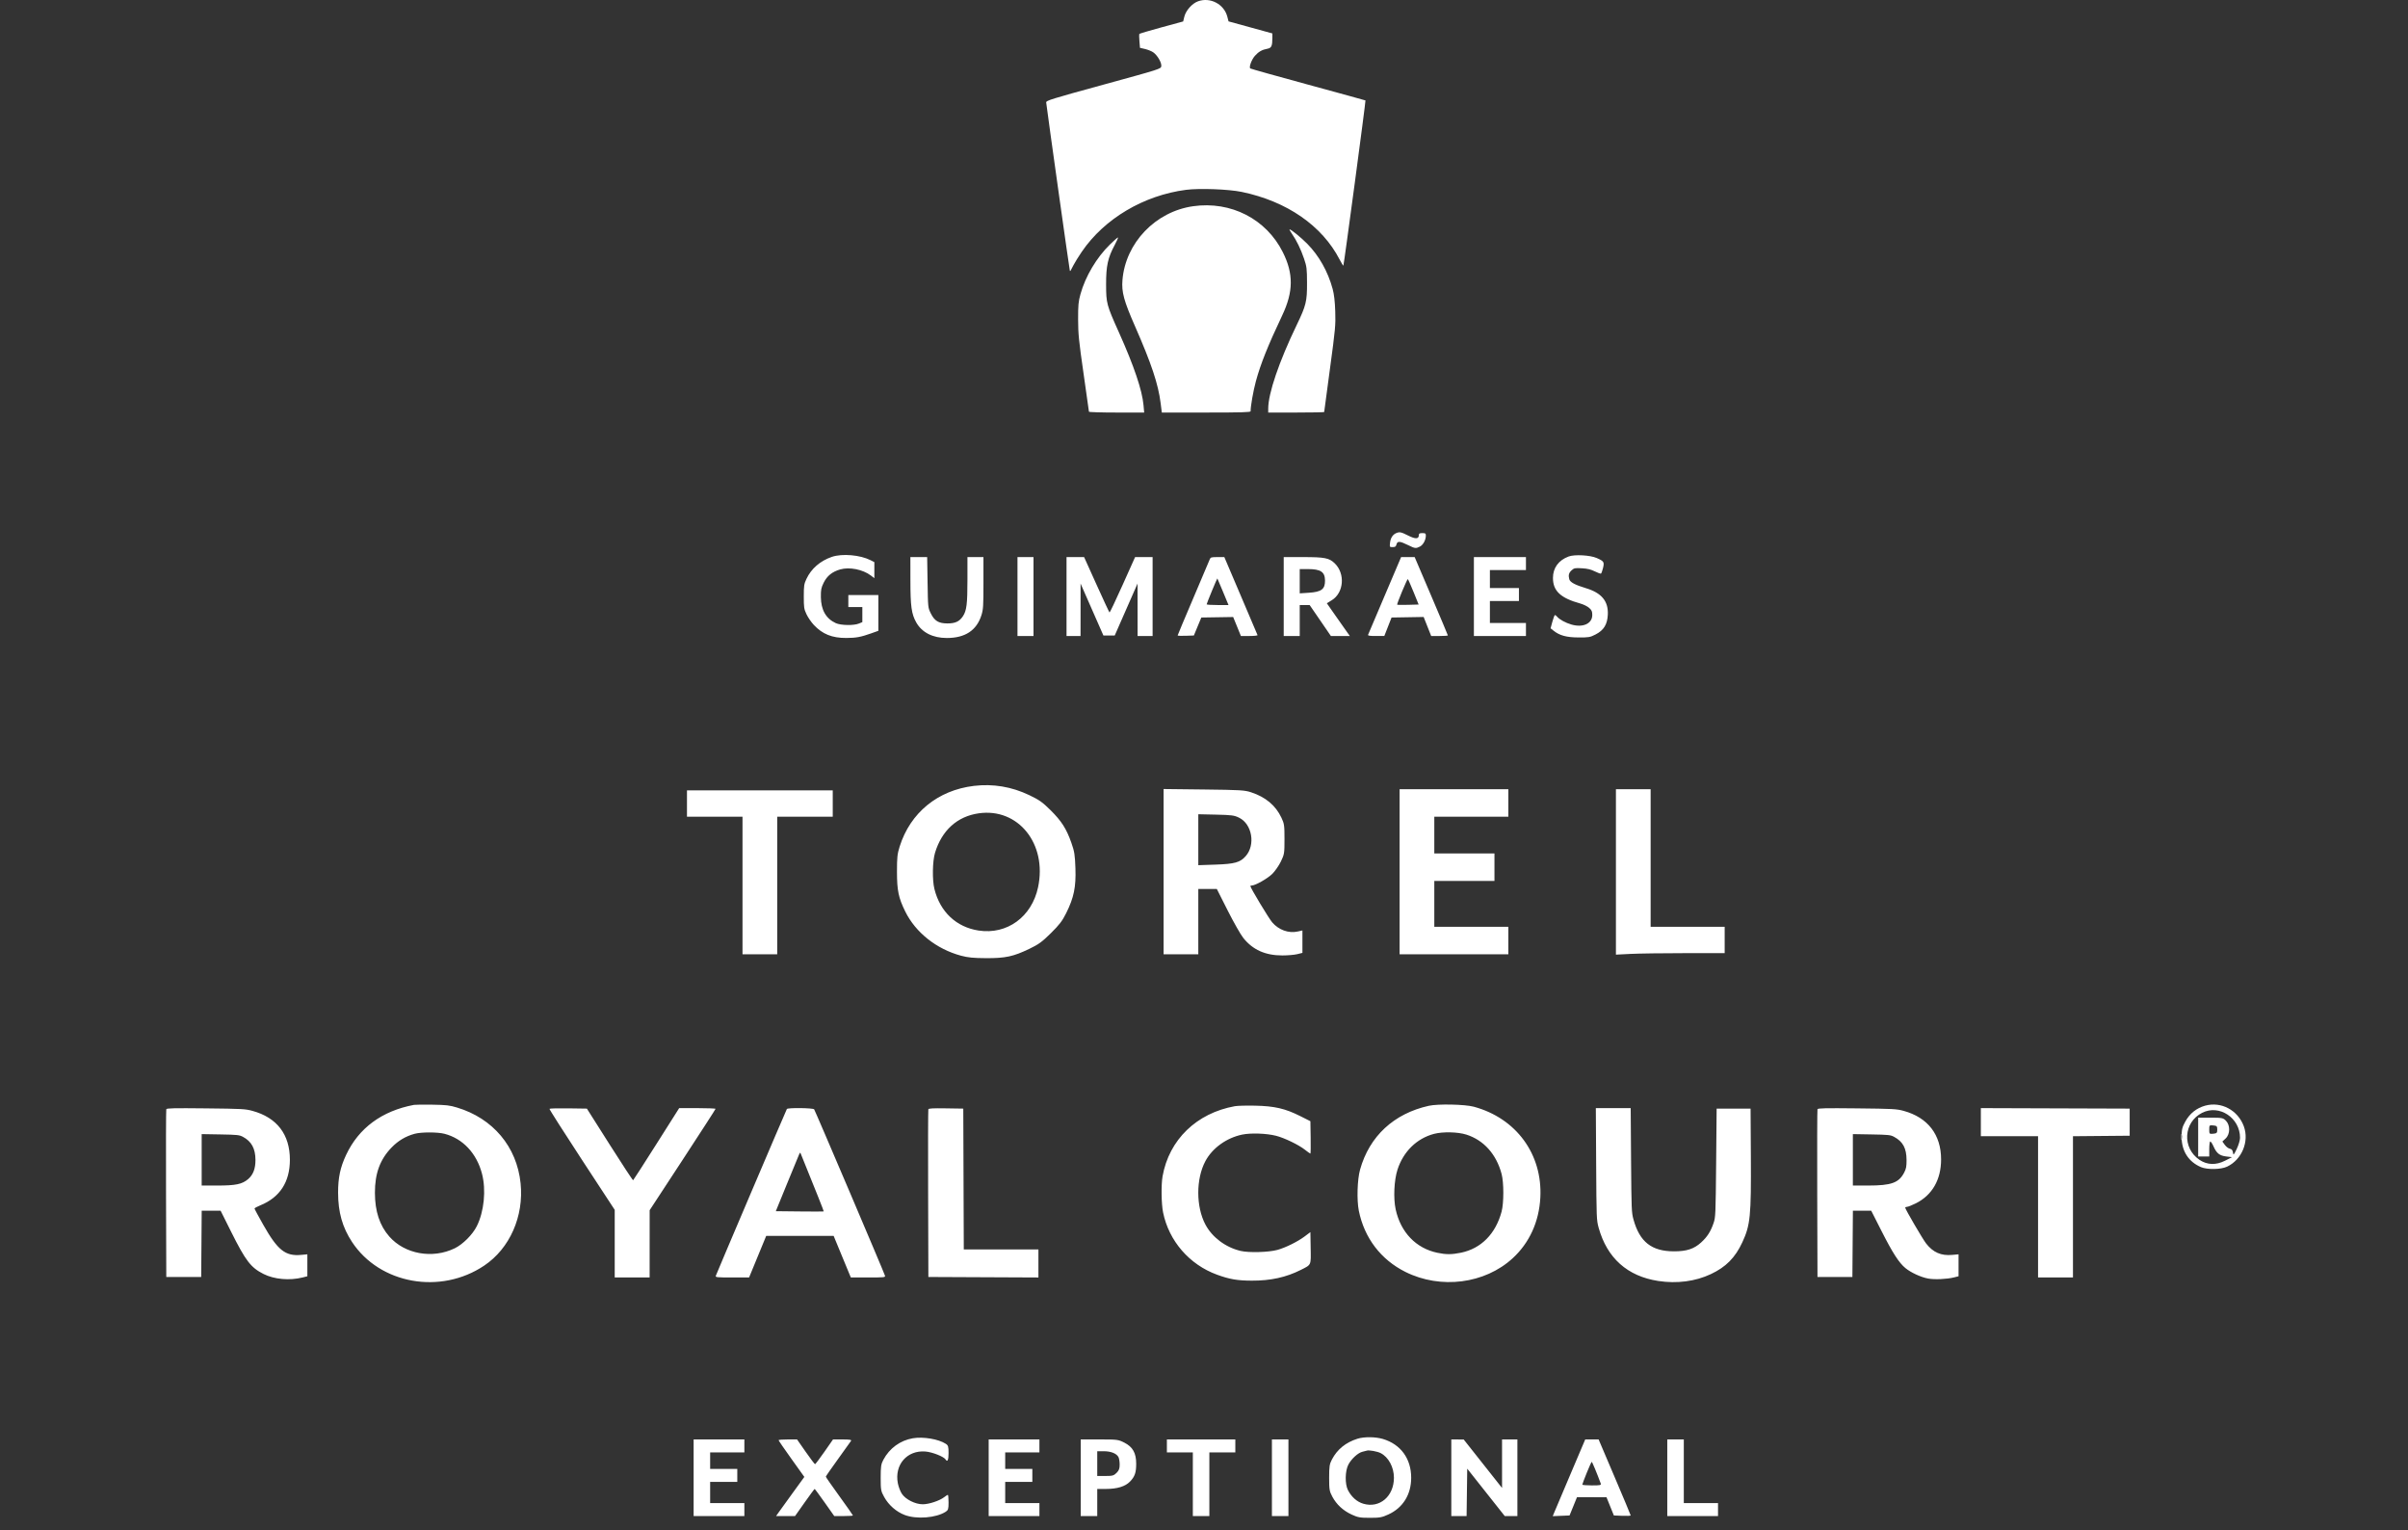
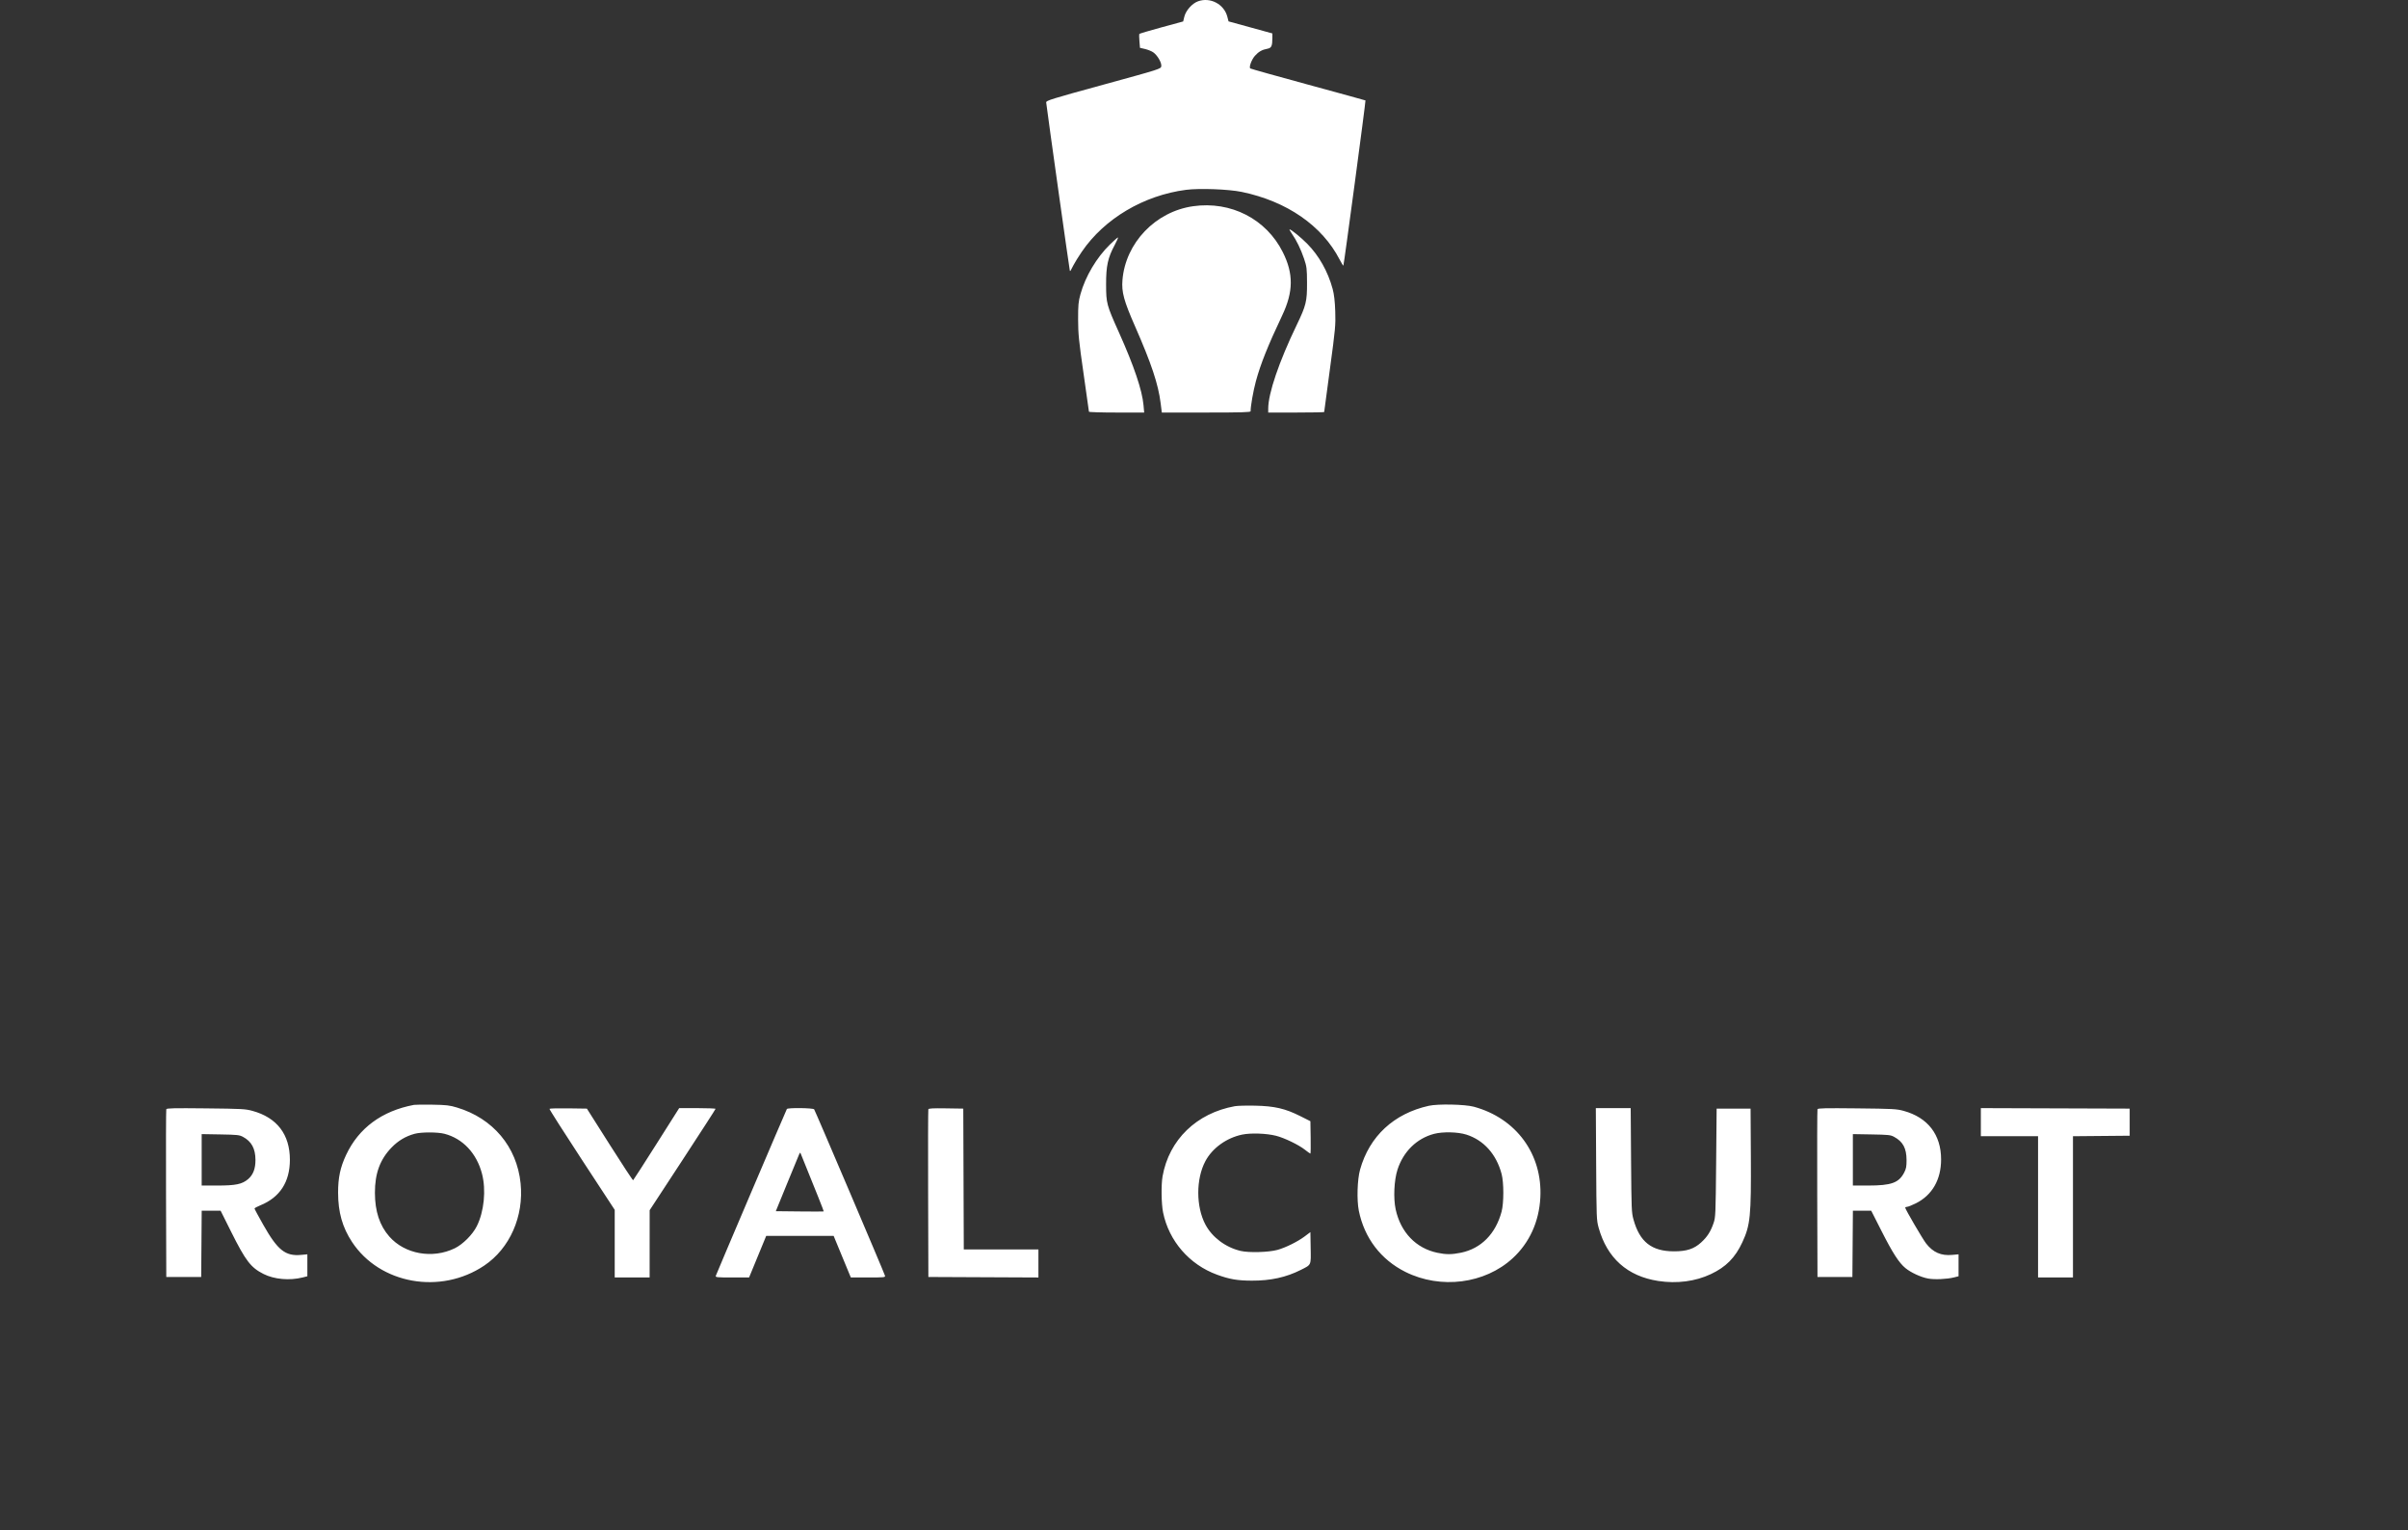
<svg xmlns="http://www.w3.org/2000/svg" width="181" height="115" viewBox="0 0 181 115" fill="none">
  <rect x="0" y="0" width="181" height="115" fill="#333333" stroke="none" />
  <path fill-rule="evenodd" clip-rule="evenodd" d="M90.052 0.097C89.61 0.256 89.136 0.787 89.022 1.253L88.934 1.612L87.3 2.057C86.402 2.302 85.653 2.524 85.636 2.551C85.62 2.577 85.624 2.823 85.647 3.096L85.688 3.594L86.071 3.683C86.282 3.732 86.558 3.844 86.684 3.932C86.995 4.148 87.322 4.707 87.29 4.968C87.266 5.176 87.255 5.18 82.943 6.361C79.03 7.433 78.621 7.559 78.638 7.695C78.763 8.731 80.393 20.324 80.417 20.348C80.457 20.386 80.442 20.409 80.683 19.936C80.79 19.727 81.076 19.265 81.319 18.91C83.016 16.429 85.966 14.679 89.149 14.265C90.153 14.135 92.355 14.217 93.341 14.422C96.731 15.127 99.38 16.958 100.696 19.507C100.834 19.772 100.959 19.977 100.976 19.96C101.017 19.92 102.669 7.573 102.637 7.547C102.622 7.536 100.683 7.002 98.326 6.361C95.97 5.72 94.013 5.172 93.978 5.143C93.865 5.049 94.08 4.469 94.33 4.191C94.608 3.881 94.865 3.736 95.263 3.663C95.573 3.606 95.639 3.46 95.639 2.831V2.512L93.992 2.059L92.345 1.607L92.253 1.253C92.007 0.31 90.973 -0.233 90.052 0.097ZM89.68 15.497C86.852 15.898 84.599 18.252 84.371 21.042C84.297 21.946 84.475 22.6 85.309 24.502C86.549 27.328 87.06 28.858 87.24 30.289L87.329 31H90.666C93.32 31 94.003 30.98 94.003 30.903C94.003 30.512 94.204 29.372 94.401 28.644C94.751 27.354 95.314 25.947 96.38 23.698C97.223 21.919 97.236 20.569 96.423 18.947C95.172 16.451 92.519 15.094 89.68 15.497ZM97.105 17.56C97.449 18.05 97.778 18.725 98.021 19.442C98.222 20.035 98.24 20.185 98.244 21.267C98.249 22.648 98.172 22.961 97.465 24.428C96.142 27.171 95.327 29.562 95.327 30.704V31H97.43C98.587 31 99.534 30.982 99.534 30.96C99.534 30.938 99.729 29.476 99.968 27.709C100.372 24.732 100.4 24.419 100.365 23.396C100.339 22.631 100.279 22.115 100.169 21.71C99.814 20.404 99.15 19.223 98.266 18.324C97.811 17.86 97.045 17.237 96.933 17.237C96.903 17.237 96.98 17.382 97.105 17.56ZM83.431 18.372C82.427 19.352 81.586 20.768 81.215 22.103C81.06 22.659 81.035 22.926 81.038 24.004C81.04 25.098 81.093 25.619 81.446 28.066C81.669 29.61 81.852 30.902 81.852 30.937C81.852 30.972 82.786 31 83.928 31H86.003L85.954 30.449C85.854 29.326 85.238 27.5 84.112 24.993C83.173 22.9 83.146 22.798 83.141 21.381C83.137 19.981 83.269 19.375 83.794 18.398C83.957 18.094 84.064 17.845 84.031 17.845C83.998 17.845 83.728 18.082 83.431 18.372Z" fill="white" />
-   <path fill-rule="evenodd" clip-rule="evenodd" d="M104.956 40.057C104.694 40.164 104.526 40.419 104.486 40.771C104.448 41.11 104.448 41.112 104.682 41.112C104.868 41.112 104.925 41.074 104.963 40.924C105.034 40.641 105.207 40.649 105.852 40.967C106.366 41.221 106.426 41.228 106.734 41.069C106.974 40.945 107.175 40.572 107.175 40.251C107.175 40.084 107.144 40.061 106.912 40.061C106.701 40.061 106.649 40.09 106.649 40.208C106.649 40.512 106.402 40.524 105.85 40.246C105.312 39.976 105.208 39.954 104.956 40.057ZM62.524 41.847C61.65 42.149 60.981 42.729 60.618 43.5C60.437 43.887 60.418 44.008 60.418 44.827C60.418 45.647 60.436 45.766 60.62 46.157C60.731 46.393 60.98 46.755 61.173 46.961C61.822 47.653 62.544 47.943 63.611 47.94C64.344 47.938 64.703 47.871 65.478 47.596L66.023 47.401V46.058V44.714H64.895H63.766V45.165V45.615H64.293H64.819V46.182V46.748L64.558 46.857C64.179 47.015 63.203 46.998 62.826 46.826C62.086 46.489 61.71 45.832 61.702 44.864C61.698 44.309 61.725 44.17 61.912 43.789C62.166 43.275 62.55 42.964 63.151 42.79C63.846 42.589 64.86 42.79 65.463 43.249L65.722 43.446V42.843V42.241L65.44 42.097C64.652 41.697 63.297 41.581 62.524 41.847ZM117.912 41.816C117.151 42.098 116.73 42.673 116.73 43.429C116.73 44.406 117.3 44.94 118.782 45.35C119.021 45.416 119.322 45.564 119.45 45.679C119.645 45.852 119.685 45.943 119.685 46.215C119.685 46.862 118.986 47.182 118.12 46.931C117.674 46.802 117.216 46.551 117.039 46.338C116.983 46.271 116.911 46.215 116.88 46.215C116.848 46.215 116.761 46.44 116.687 46.714L116.551 47.213L116.772 47.39C117.228 47.756 117.751 47.898 118.653 47.901C119.434 47.904 119.514 47.89 119.93 47.678C120.548 47.363 120.819 46.925 120.853 46.185C120.901 45.173 120.386 44.553 119.205 44.198C118.384 43.951 118.015 43.751 117.955 43.521C117.875 43.219 117.924 43.041 118.14 42.848C118.321 42.686 118.391 42.673 118.907 42.703C119.327 42.727 119.581 42.789 119.878 42.937C120.099 43.048 120.307 43.122 120.34 43.101C120.374 43.08 120.442 42.894 120.492 42.687C120.602 42.23 120.564 42.171 120.019 41.932C119.525 41.715 118.357 41.651 117.912 41.816ZM68.432 43.607C68.433 45.561 68.513 46.137 68.869 46.769C69.294 47.525 70.111 47.942 71.166 47.942C72.546 47.942 73.408 47.374 73.771 46.226C73.906 45.8 73.922 45.543 73.922 43.806V41.862H73.321H72.719V43.541C72.719 45.389 72.658 45.886 72.379 46.306C72.114 46.705 71.803 46.849 71.209 46.847C70.548 46.845 70.241 46.657 69.96 46.084C69.752 45.66 69.752 45.654 69.722 43.761L69.691 41.862H69.061H68.43L68.432 43.607ZM76.48 44.827V47.792H77.082H77.684V44.827V41.862H77.082H76.48V44.827ZM80.167 44.827V47.792H80.694H81.22L81.222 45.821L81.223 43.851L82.081 45.803L82.939 47.754H83.364H83.79L84.647 45.803L85.505 43.851L85.507 45.821L85.508 47.792H86.073H86.637V44.827V41.862L85.979 41.863L85.32 41.863L84.381 43.958C83.865 45.11 83.422 46.041 83.399 46.026C83.375 46.011 82.935 45.069 82.422 43.931L81.488 41.862H80.827H80.167V44.827ZM90.932 42.031C90.897 42.124 90.339 43.439 89.693 44.953C89.046 46.467 88.518 47.727 88.518 47.752C88.518 47.777 88.792 47.788 89.128 47.776L89.738 47.754L90.018 47.079L90.299 46.403L91.496 46.384L92.693 46.365L92.984 47.078L93.274 47.792H93.912C94.262 47.792 94.538 47.762 94.524 47.725C94.51 47.688 93.943 46.354 93.263 44.76L92.028 41.862H91.512C91.047 41.862 90.99 41.879 90.932 42.031ZM96.492 44.827V47.792H97.094H97.696V46.628V45.465H98.069H98.441L99.24 46.628L100.038 47.792H100.75H101.462L101.05 47.21C100.824 46.89 100.435 46.337 100.186 45.981L99.734 45.333L100.11 45.1C101.012 44.54 101.126 43.108 100.33 42.335C99.91 41.928 99.581 41.862 97.946 41.862H96.492V44.827ZM104.094 44.733C103.422 46.312 102.855 47.646 102.834 47.698C102.805 47.769 102.951 47.792 103.425 47.791L104.053 47.791L104.326 47.097L104.598 46.403L105.804 46.383L107.01 46.362L107.293 47.077L107.577 47.792H108.204C108.548 47.792 108.831 47.772 108.831 47.748C108.831 47.724 108.269 46.39 107.583 44.783L106.335 41.862H105.826H105.316L104.094 44.733ZM110.787 44.827V47.792H112.743H114.699V47.304V46.816H113.345H111.99V45.99V45.165H113.081H114.172V44.677V44.189H113.081H111.99V43.513V42.838H113.345H114.699V42.35V41.862H112.743H110.787V44.827ZM97.696 43.675V44.587L98.38 44.542C99.331 44.481 99.605 44.272 99.596 43.617C99.586 42.97 99.271 42.763 98.3 42.763H97.696V43.675ZM91.094 44.406C90.877 44.931 90.699 45.385 90.699 45.413C90.699 45.442 91.069 45.465 91.521 45.465H92.342L91.931 44.473C91.705 43.928 91.513 43.475 91.504 43.465C91.495 43.456 91.31 43.88 91.094 44.406ZM105.381 44.461C105.164 44.982 105.001 45.422 105.018 45.439C105.035 45.456 105.406 45.461 105.841 45.449L106.634 45.427L106.246 44.472C106.033 43.946 105.84 43.515 105.817 43.515C105.794 43.514 105.598 43.94 105.381 44.461Z" fill="white" />
-   <path fill-rule="evenodd" clip-rule="evenodd" d="M73.204 59.055C70.493 59.381 68.425 61.069 67.624 63.613C67.449 64.168 67.42 64.435 67.422 65.508C67.424 66.92 67.538 67.467 68.043 68.492C68.822 70.075 70.389 71.317 72.234 71.815C72.751 71.954 73.167 71.995 74.115 72C75.575 72.007 76.169 71.879 77.376 71.298C78.075 70.962 78.324 70.78 78.992 70.121C79.633 69.488 79.85 69.203 80.145 68.609C80.72 67.451 80.884 66.655 80.836 65.254C80.801 64.236 80.762 63.99 80.531 63.332C80.16 62.277 79.792 61.7 78.966 60.881C78.357 60.278 78.118 60.109 77.357 59.746C76.034 59.115 74.639 58.883 73.204 59.055ZM87.463 65.5V71.71H88.768H90.072V69.255V66.8H90.767H91.463L92.279 68.417C92.729 69.306 93.256 70.234 93.451 70.478C94.166 71.374 95.106 71.796 96.389 71.796C96.794 71.796 97.299 71.752 97.512 71.699L97.898 71.603V70.761V69.919L97.542 69.998C96.862 70.15 96.118 69.882 95.625 69.309C95.373 69.016 93.985 66.712 93.985 66.586C93.985 66.562 94.034 66.541 94.094 66.541C94.356 66.541 95.278 66.018 95.629 65.671C95.84 65.463 96.133 65.04 96.281 64.733C96.539 64.196 96.55 64.127 96.55 63.053C96.55 62.02 96.532 61.895 96.319 61.444C95.883 60.524 95.137 59.898 94.047 59.539C93.552 59.376 93.252 59.358 90.485 59.326L87.463 59.291V65.5ZM105.202 65.508V71.71H109.289H113.376V70.676V69.642H110.594H107.811V67.92V66.197H110.072H112.333V65.163V64.13H110.072H107.811V62.752V61.373H110.594H113.376V60.34V59.306H109.289H105.202V65.508ZM121.463 65.521V71.736L122.572 71.68C123.182 71.649 125.021 71.624 126.659 71.624L129.637 71.623V70.633V69.642H126.855H124.072V64.474V59.306H122.768H121.463V65.521ZM51.637 60.383V61.373H53.724H55.811V66.541V71.71H57.115H58.42V66.541V61.373H60.507H62.594V60.383V59.392H57.115H51.637V60.383ZM73.563 61.117C71.948 61.35 70.791 62.398 70.28 64.09C70.09 64.719 70.067 66.12 70.236 66.8C70.663 68.523 71.88 69.668 73.557 69.925C75.695 70.253 77.556 68.898 78.028 66.671C78.72 63.407 76.535 60.69 73.563 61.117ZM90.072 63.1V65.014L91.355 64.971C92.809 64.921 93.215 64.809 93.632 64.337C94.385 63.489 94.117 61.923 93.138 61.446C92.77 61.266 92.579 61.241 91.398 61.215L90.072 61.186V63.1Z" fill="white" />
  <path fill-rule="evenodd" clip-rule="evenodd" d="M31.12 83.025C28.711 83.478 26.966 84.762 26.018 86.781C25.576 87.721 25.41 88.501 25.413 89.632C25.416 91.095 25.737 92.228 26.459 93.325C28.546 96.495 33.117 97.311 36.404 95.098C38.322 93.807 39.386 91.395 39.131 88.917C38.848 86.17 37.057 84.038 34.348 83.224C33.786 83.056 33.559 83.029 32.505 83.011C31.843 83 31.22 83.007 31.12 83.025ZM107.401 83.094C104.771 83.678 102.935 85.38 102.232 87.887C102.022 88.635 101.975 90.182 102.138 90.984C102.553 93.029 103.794 94.657 105.639 95.577C108.289 96.899 111.612 96.475 113.705 94.548C114.963 93.39 115.685 91.807 115.781 89.996C115.953 86.735 113.971 84.028 110.777 83.163C110.109 82.983 108.089 82.941 107.401 83.094ZM92.824 83.124C89.941 83.643 87.874 85.646 87.386 88.391C87.272 89.034 87.293 90.462 87.424 91.108C87.864 93.257 89.401 95.029 91.484 95.788C92.424 96.13 93.007 96.23 94.088 96.234C95.501 96.24 96.669 95.985 97.768 95.431C98.583 95.02 98.541 95.114 98.517 93.763L98.497 92.587L98.06 92.915C97.538 93.306 96.624 93.757 96.019 93.923C95.353 94.105 93.876 94.146 93.254 94C92.125 93.735 91.117 92.981 90.606 92.018C89.892 90.672 89.891 88.587 90.605 87.252C91.127 86.274 92.186 85.509 93.359 85.261C94.01 85.124 95.177 85.163 95.91 85.346C96.532 85.502 97.614 86.023 98.082 86.393C98.288 86.555 98.474 86.688 98.497 86.688C98.519 86.688 98.528 86.14 98.517 85.47L98.497 84.252L97.732 83.868C96.601 83.3 95.8 83.115 94.343 83.085C93.701 83.071 93.018 83.089 92.824 83.124ZM12.499 83.354C12.478 83.408 12.47 86.266 12.48 89.705L12.499 95.958H13.811H15.123L15.142 93.468L15.161 90.977H15.872H16.582L17.372 92.559C18.468 94.75 18.85 95.248 19.805 95.731C20.614 96.139 21.765 96.241 22.757 95.992L23.103 95.904V95.08V94.255L22.639 94.298C21.449 94.409 20.871 93.95 19.787 92.034C19.426 91.397 19.131 90.848 19.131 90.814C19.131 90.78 19.326 90.673 19.564 90.576C21.034 89.98 21.788 88.822 21.79 87.157C21.793 85.251 20.819 83.979 18.972 83.475C18.445 83.331 18.181 83.317 15.469 83.288C13.058 83.262 12.53 83.274 12.499 83.354ZM41.302 83.323C41.284 83.354 42.381 85.075 43.738 87.147L46.206 90.914V93.454V95.994H47.518H48.83L48.831 93.468L48.832 90.941L51.308 87.16C52.67 85.081 53.784 83.355 53.785 83.325C53.785 83.295 53.17 83.27 52.418 83.27H51.051L49.344 85.964C48.406 87.446 47.616 88.671 47.59 88.688C47.564 88.704 46.771 87.499 45.829 86.012L44.114 83.307L42.724 83.287C41.959 83.276 41.319 83.292 41.302 83.323ZM59.146 83.336C59.083 83.438 53.848 95.722 53.805 95.867C53.771 95.985 53.863 95.994 55.037 95.994H56.306L56.95 94.431L57.594 92.868H60.127H62.661L63.306 94.43L63.952 95.993L65.254 95.994C66.48 95.994 66.554 95.987 66.521 95.862C66.468 95.656 61.274 83.464 61.197 83.361C61.115 83.253 59.212 83.23 59.146 83.336ZM69.78 83.359C69.761 83.41 69.753 86.266 69.764 89.705L69.782 95.958L73.918 95.977L78.054 95.996V94.941V93.886H75.249H72.444L72.425 88.596L72.406 83.307L71.111 83.287C70.115 83.272 69.807 83.288 69.78 83.359ZM119.977 87.469C120 91.539 120.006 91.686 120.162 92.25C120.795 94.536 122.324 95.903 124.647 96.258C126.045 96.472 127.431 96.292 128.596 95.744C129.733 95.21 130.428 94.508 130.965 93.35C131.566 92.055 131.632 91.394 131.605 86.869L131.584 83.307H130.309H129.033L128.996 87.378C128.959 91.279 128.951 91.469 128.804 91.902C128.583 92.548 128.331 92.941 127.866 93.365C127.334 93.85 126.781 94.031 125.832 94.031C124.15 94.031 123.251 93.327 122.784 91.644C122.637 91.115 122.628 90.89 122.601 87.178L122.573 83.27H121.263H119.953L119.977 87.469ZM136.613 83.354C136.592 83.408 136.584 86.266 136.594 89.705L136.613 95.958H137.925H139.237L139.256 93.468L139.275 90.977H139.963H140.652L141.422 92.496C142.266 94.16 142.741 94.896 143.227 95.293C143.643 95.633 144.381 95.973 144.924 96.075C145.403 96.165 146.344 96.124 146.875 95.99L147.217 95.904V95.08V94.255L146.749 94.298C145.906 94.377 145.303 94.114 144.778 93.44C144.517 93.104 143.208 90.864 143.208 90.752C143.208 90.716 143.27 90.687 143.344 90.687C143.419 90.687 143.717 90.568 144.007 90.424C145.235 89.811 145.905 88.645 145.905 87.124C145.905 85.264 144.907 83.972 143.086 83.475C142.559 83.331 142.295 83.317 139.583 83.288C137.171 83.262 136.643 83.274 136.613 83.354ZM148.893 84.324V85.379H151.043H153.193V90.687V95.994H154.505H155.817V90.688V85.381L157.948 85.362L160.08 85.343V84.325V83.307L154.487 83.288L148.893 83.269V84.324ZM31.164 85.199C30.487 85.384 29.93 85.716 29.431 86.232C28.565 87.127 28.178 88.179 28.181 89.632C28.184 91.023 28.534 92.088 29.261 92.916C30.422 94.241 32.507 94.616 34.181 93.802C34.795 93.503 35.519 92.778 35.839 92.14C36.389 91.042 36.55 89.417 36.228 88.193C35.827 86.663 34.786 85.556 33.413 85.199C32.887 85.063 31.662 85.062 31.164 85.199ZM107.789 85.204C106.491 85.547 105.488 86.529 105.046 87.887C104.788 88.679 104.725 90.041 104.907 90.877C105.284 92.606 106.435 93.803 108.044 94.14C108.702 94.278 109.121 94.276 109.815 94.134C111.327 93.824 112.42 92.72 112.868 91.05C113.042 90.401 113.043 88.868 112.869 88.215C112.474 86.73 111.527 85.674 110.217 85.258C109.578 85.056 108.443 85.031 107.789 85.204ZM15.159 87.155V89.087H16.339C17.721 89.087 18.202 88.987 18.649 88.605C19.028 88.281 19.205 87.82 19.202 87.16C19.199 86.311 18.906 85.772 18.264 85.429C17.992 85.284 17.84 85.268 16.562 85.246L15.159 85.222V87.155ZM139.273 87.155V89.087H140.424C142.168 89.087 142.731 88.883 143.132 88.107C143.279 87.82 143.31 87.657 143.308 87.169C143.304 86.282 143.036 85.785 142.37 85.427C142.106 85.284 141.948 85.268 140.676 85.246L139.273 85.222V87.155ZM60.061 86.76C60.016 86.86 59.605 87.858 59.147 88.978L58.315 91.014L60.106 91.033C61.091 91.044 61.906 91.043 61.917 91.032C61.934 91.016 61.335 89.514 60.202 86.724C60.145 86.585 60.139 86.587 60.061 86.76Z" fill="white" />
-   <path fill-rule="evenodd" clip-rule="evenodd" d="M165.753 83.085C165.112 83.262 164.597 83.671 164.268 84.267C164.024 84.707 163.983 84.878 163.984 85.443C163.985 86.497 164.506 87.306 165.438 87.702C165.916 87.905 166.939 87.887 167.403 87.667C168.513 87.143 169.08 85.774 168.659 84.634C168.21 83.42 166.959 82.753 165.753 83.085ZM165.529 83.62C164.116 84.331 164.006 86.267 165.327 87.156C165.902 87.543 166.562 87.566 167.24 87.224L167.774 86.955L167.34 86.903C166.835 86.842 166.614 86.667 166.384 86.149C166.293 85.944 166.183 85.775 166.139 85.775C166.096 85.775 166.061 86.029 166.061 86.34V86.905H165.644H165.228V85.446V83.987H166.158C167.022 83.987 167.104 84.003 167.315 84.218C167.647 84.556 167.637 85.224 167.295 85.547L167.047 85.78L167.234 86.037C167.338 86.178 167.509 86.306 167.615 86.322C167.746 86.342 167.82 86.434 167.843 86.605C167.873 86.835 167.899 86.811 168.125 86.34C168.262 86.055 168.374 85.679 168.375 85.504C168.379 84.004 166.819 82.971 165.529 83.62ZM166.061 84.881C166.061 85.21 166.072 85.221 166.362 85.193C166.628 85.167 166.663 85.131 166.663 84.881C166.663 84.631 166.628 84.595 166.362 84.569C166.072 84.541 166.061 84.553 166.061 84.881ZM163.955 85.446C163.956 85.653 163.975 85.727 163.997 85.609C164.019 85.492 164.018 85.323 163.995 85.233C163.972 85.143 163.954 85.239 163.955 85.446Z" fill="white" />
-   <path fill-rule="evenodd" clip-rule="evenodd" d="M68.606 108.079C67.662 108.244 66.862 108.828 66.401 109.69C66.225 110.02 66.198 110.199 66.198 111.045C66.198 111.959 66.214 112.048 66.461 112.493C66.798 113.101 67.369 113.601 68.003 113.843C68.896 114.183 70.375 114.064 71.094 113.594C71.272 113.477 71.299 113.387 71.299 112.895C71.299 112.584 71.275 112.329 71.246 112.329C71.217 112.329 71.094 112.407 70.972 112.503C70.63 112.771 69.828 113.038 69.361 113.038C68.794 113.038 68.073 112.676 67.79 112.25C67.672 112.072 67.536 111.715 67.487 111.457C67.222 110.065 68.18 108.963 69.559 109.073C70.079 109.115 70.942 109.455 71.076 109.67C71.215 109.895 71.299 109.715 71.299 109.195C71.299 108.702 71.272 108.612 71.094 108.496C70.547 108.138 69.385 107.943 68.606 108.079ZM102.036 108.113C101.152 108.393 100.516 108.909 100.116 109.672C99.934 110.02 99.907 110.193 99.907 111.045C99.907 111.93 99.929 112.06 100.144 112.462C100.46 113.054 100.947 113.507 101.593 113.808C102.059 114.025 102.23 114.056 102.968 114.056C103.711 114.056 103.877 114.026 104.369 113.799C105.458 113.297 106.073 112.302 106.073 111.045C106.073 109.607 105.283 108.527 103.941 108.129C103.381 107.963 102.532 107.956 102.036 108.113ZM52.137 111.045V113.923H54.044H55.952V113.436V112.949H54.666H53.379V112.152V111.355H54.399H55.419V110.868V110.38H54.399H53.379V109.76V109.14H54.666H55.952V108.653V108.166H54.044H52.137V111.045ZM58.524 108.223C58.524 108.254 58.959 108.888 59.492 109.631L60.459 110.983L59.6 112.165C59.128 112.816 58.65 113.477 58.538 113.635L58.335 113.923H59.048H59.761L60.48 112.905C60.875 112.345 61.215 111.886 61.234 111.886C61.253 111.886 61.592 112.345 61.988 112.905L62.707 113.923H63.41C63.797 113.923 64.113 113.904 64.113 113.881C64.113 113.857 63.654 113.204 63.093 112.429C62.532 111.654 62.073 110.995 62.073 110.964C62.073 110.934 62.484 110.341 62.986 109.648C63.489 108.955 63.931 108.338 63.968 108.277C64.019 108.192 63.87 108.166 63.325 108.166H62.615L61.967 109.095C61.61 109.606 61.294 110.024 61.264 110.025C61.234 110.026 60.917 109.608 60.56 109.096L59.911 108.166H59.218C58.836 108.166 58.524 108.192 58.524 108.223ZM74.315 111.045V113.923H76.222H78.129V113.436V112.949H76.843H75.557V112.152V111.355H76.577H77.597V110.868V110.38H76.577H75.557V109.76V109.14H76.843H78.129V108.653V108.166H76.222H74.315V111.045ZM81.234 111.045V113.923H81.855H82.476V112.905V111.886H83.125C83.973 111.886 84.581 111.701 84.935 111.335C85.302 110.955 85.403 110.664 85.403 109.99C85.403 109.189 85.146 108.729 84.519 108.41C84.057 108.174 83.993 108.166 82.638 108.166H81.234V111.045ZM87.71 108.653V109.14H88.686H89.661V111.532V113.923H90.282H90.903V111.532V109.14H91.879H92.855V108.653V108.166H90.282H87.71V108.653ZM95.605 111.045V113.923H96.226H96.847V111.045V108.166H96.226H95.605V111.045ZM109.089 111.045V113.923H109.664H110.238L110.262 112.143L110.286 110.362L111.696 112.143L113.106 113.923H113.581H114.057V111.045V108.166H113.48H112.903V109.989V111.812L111.462 109.991L110.02 108.169L109.555 108.168L109.089 108.166V111.045ZM118.073 110.713C117.478 112.113 116.928 113.41 116.852 113.595L116.712 113.931L117.345 113.905L117.977 113.879L118.257 113.193L118.536 112.506L119.645 112.507L120.754 112.508L121.031 113.194L121.308 113.879L121.94 113.905C122.288 113.919 122.573 113.907 122.573 113.877C122.573 113.848 122.03 112.551 121.367 110.995L120.162 108.166H119.658H119.155L118.073 110.713ZM125.323 111.045V113.923H127.23H129.137V113.436V112.949H127.851H126.565V110.558V108.166H125.944H125.323V111.045ZM102.746 109.005C102.697 109.022 102.548 109.06 102.415 109.09C102.083 109.163 101.577 109.624 101.349 110.062C101.101 110.538 101.086 111.522 101.32 111.975C101.587 112.492 101.997 112.855 102.474 112.996C103.697 113.359 104.776 112.444 104.776 111.045C104.776 110.249 104.368 109.493 103.775 109.191C103.532 109.066 102.896 108.952 102.746 109.005ZM82.476 109.982V110.912H83.085C83.624 110.912 83.72 110.885 83.928 110.678C84.11 110.496 84.161 110.358 84.161 110.053C84.161 109.837 84.12 109.584 84.07 109.49C83.926 109.22 83.502 109.052 82.968 109.052H82.476V109.982ZM119.268 110.678C119.085 111.132 118.936 111.53 118.936 111.562C118.936 111.594 119.259 111.62 119.655 111.62C120.302 111.62 120.368 111.605 120.317 111.465C120.03 110.689 119.681 109.85 119.645 109.851C119.621 109.851 119.451 110.223 119.268 110.678Z" fill="white" />
</svg>